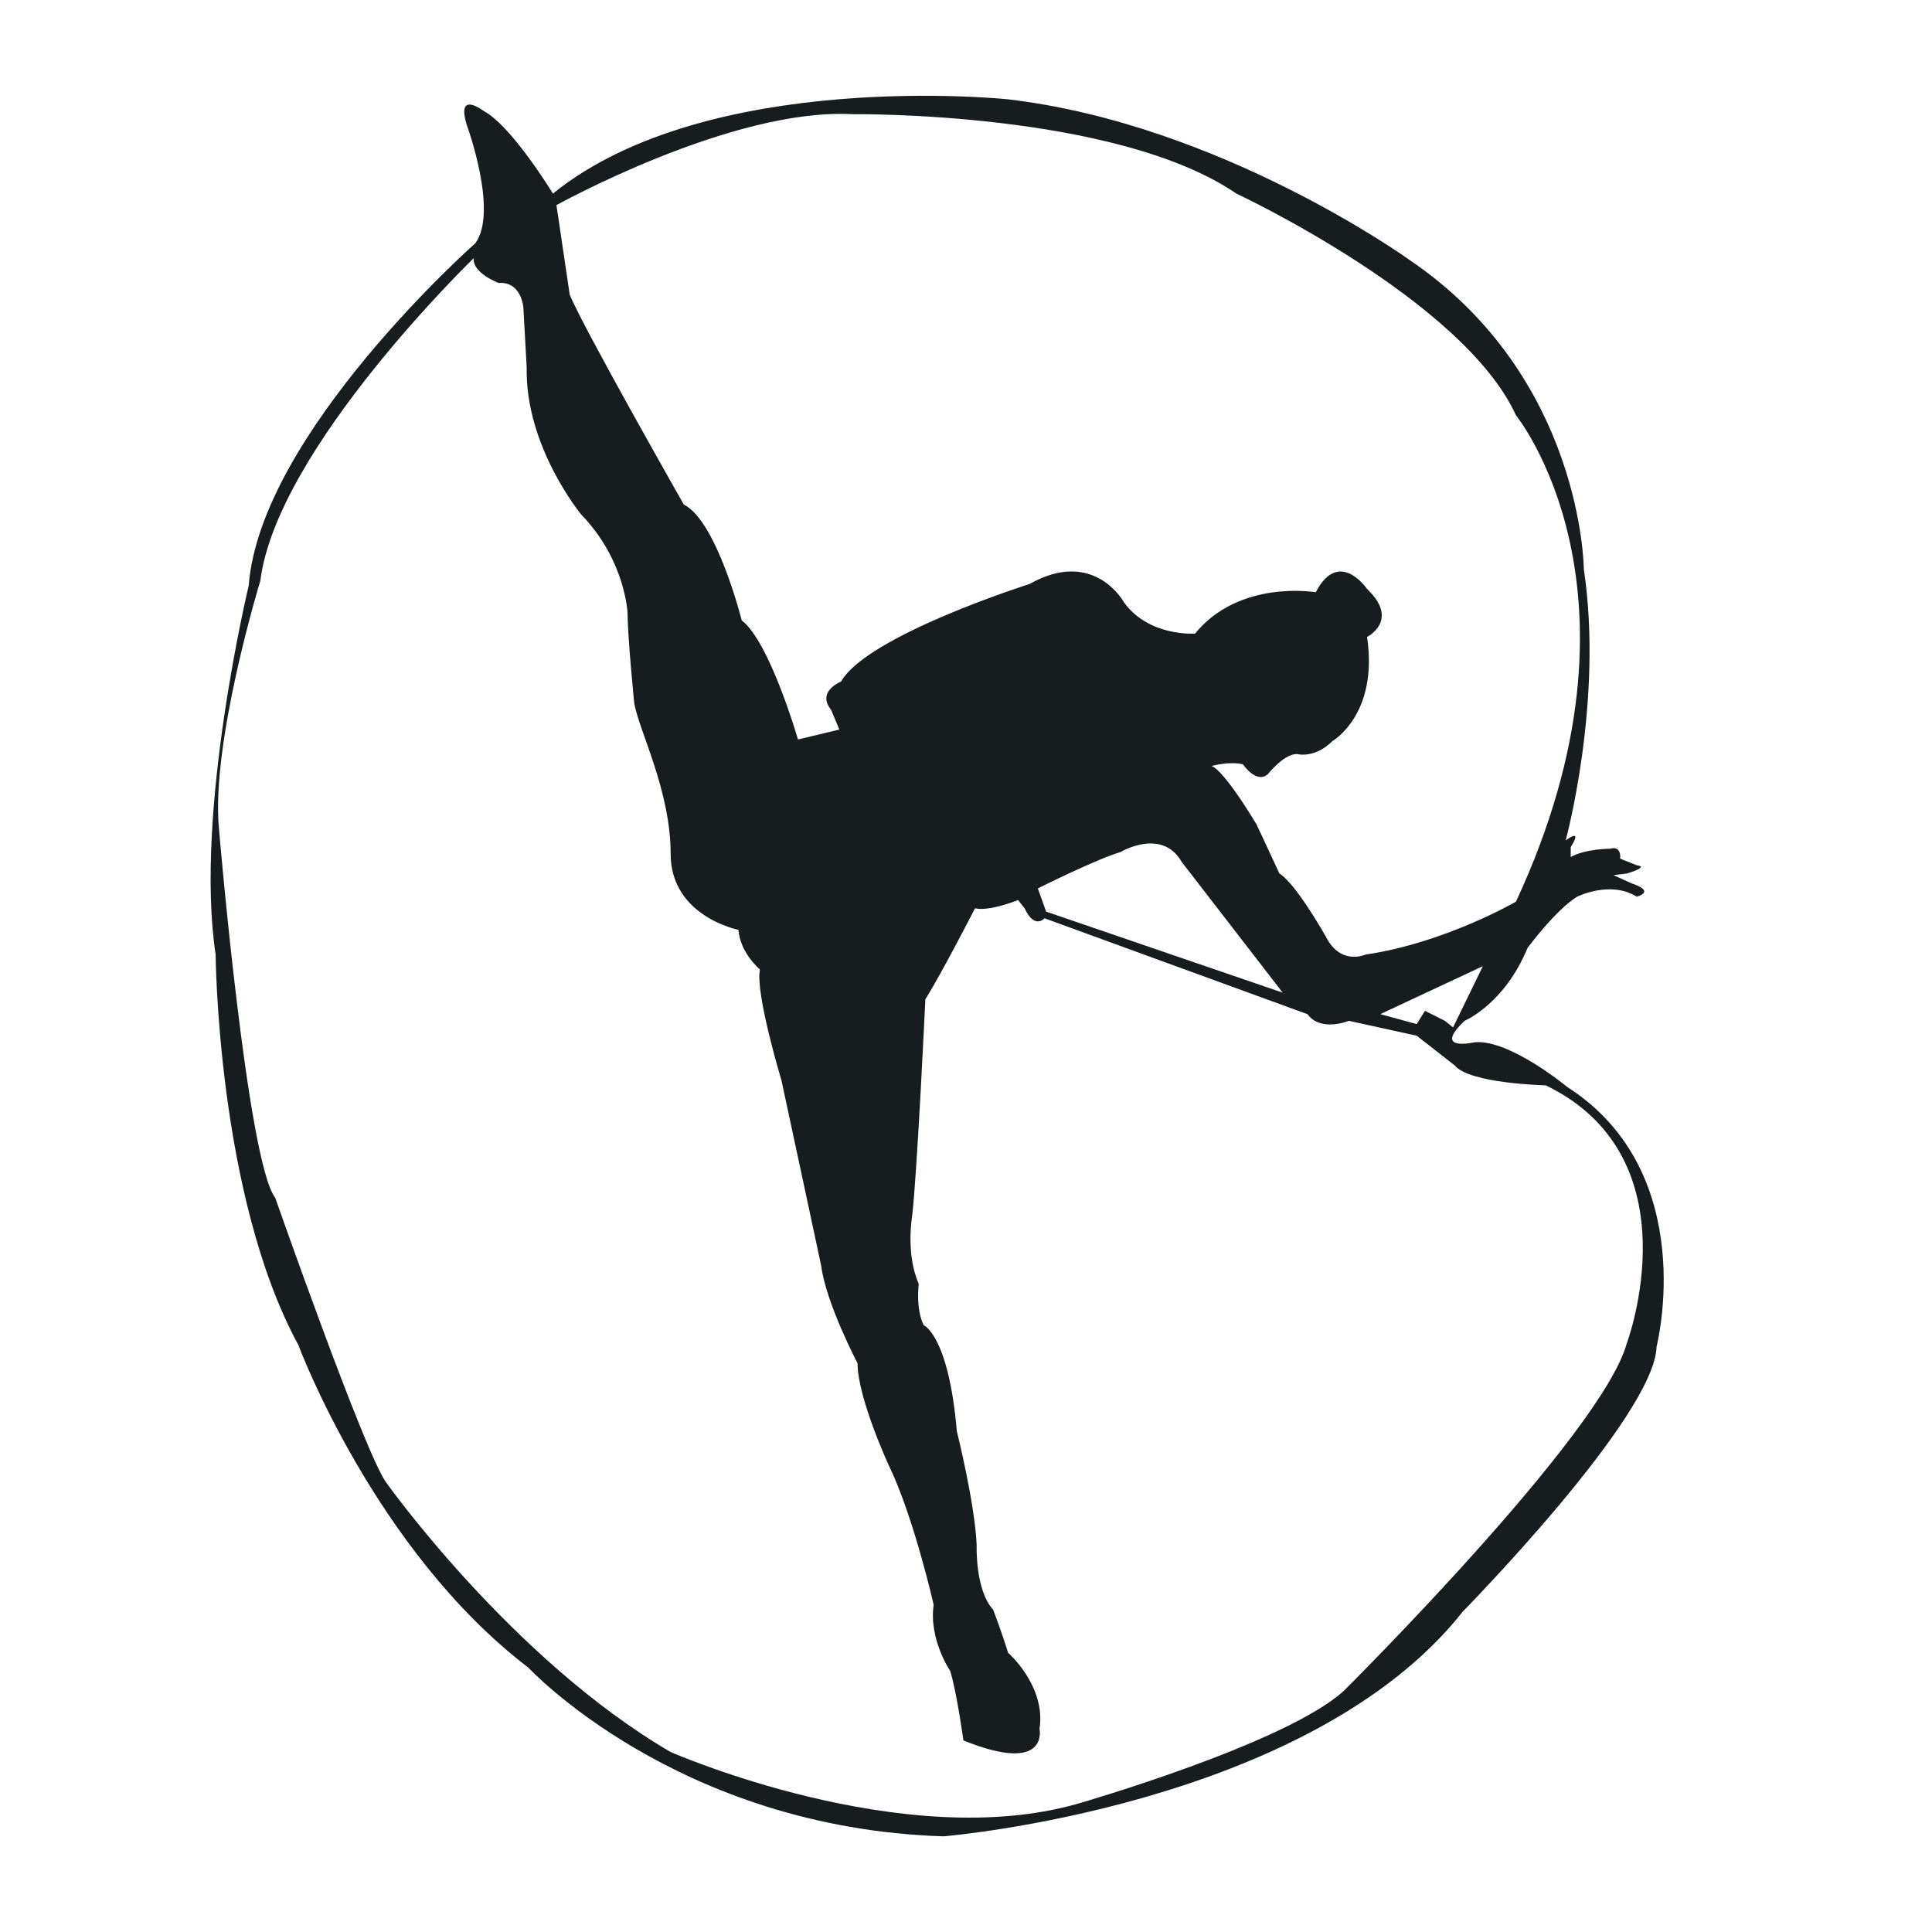
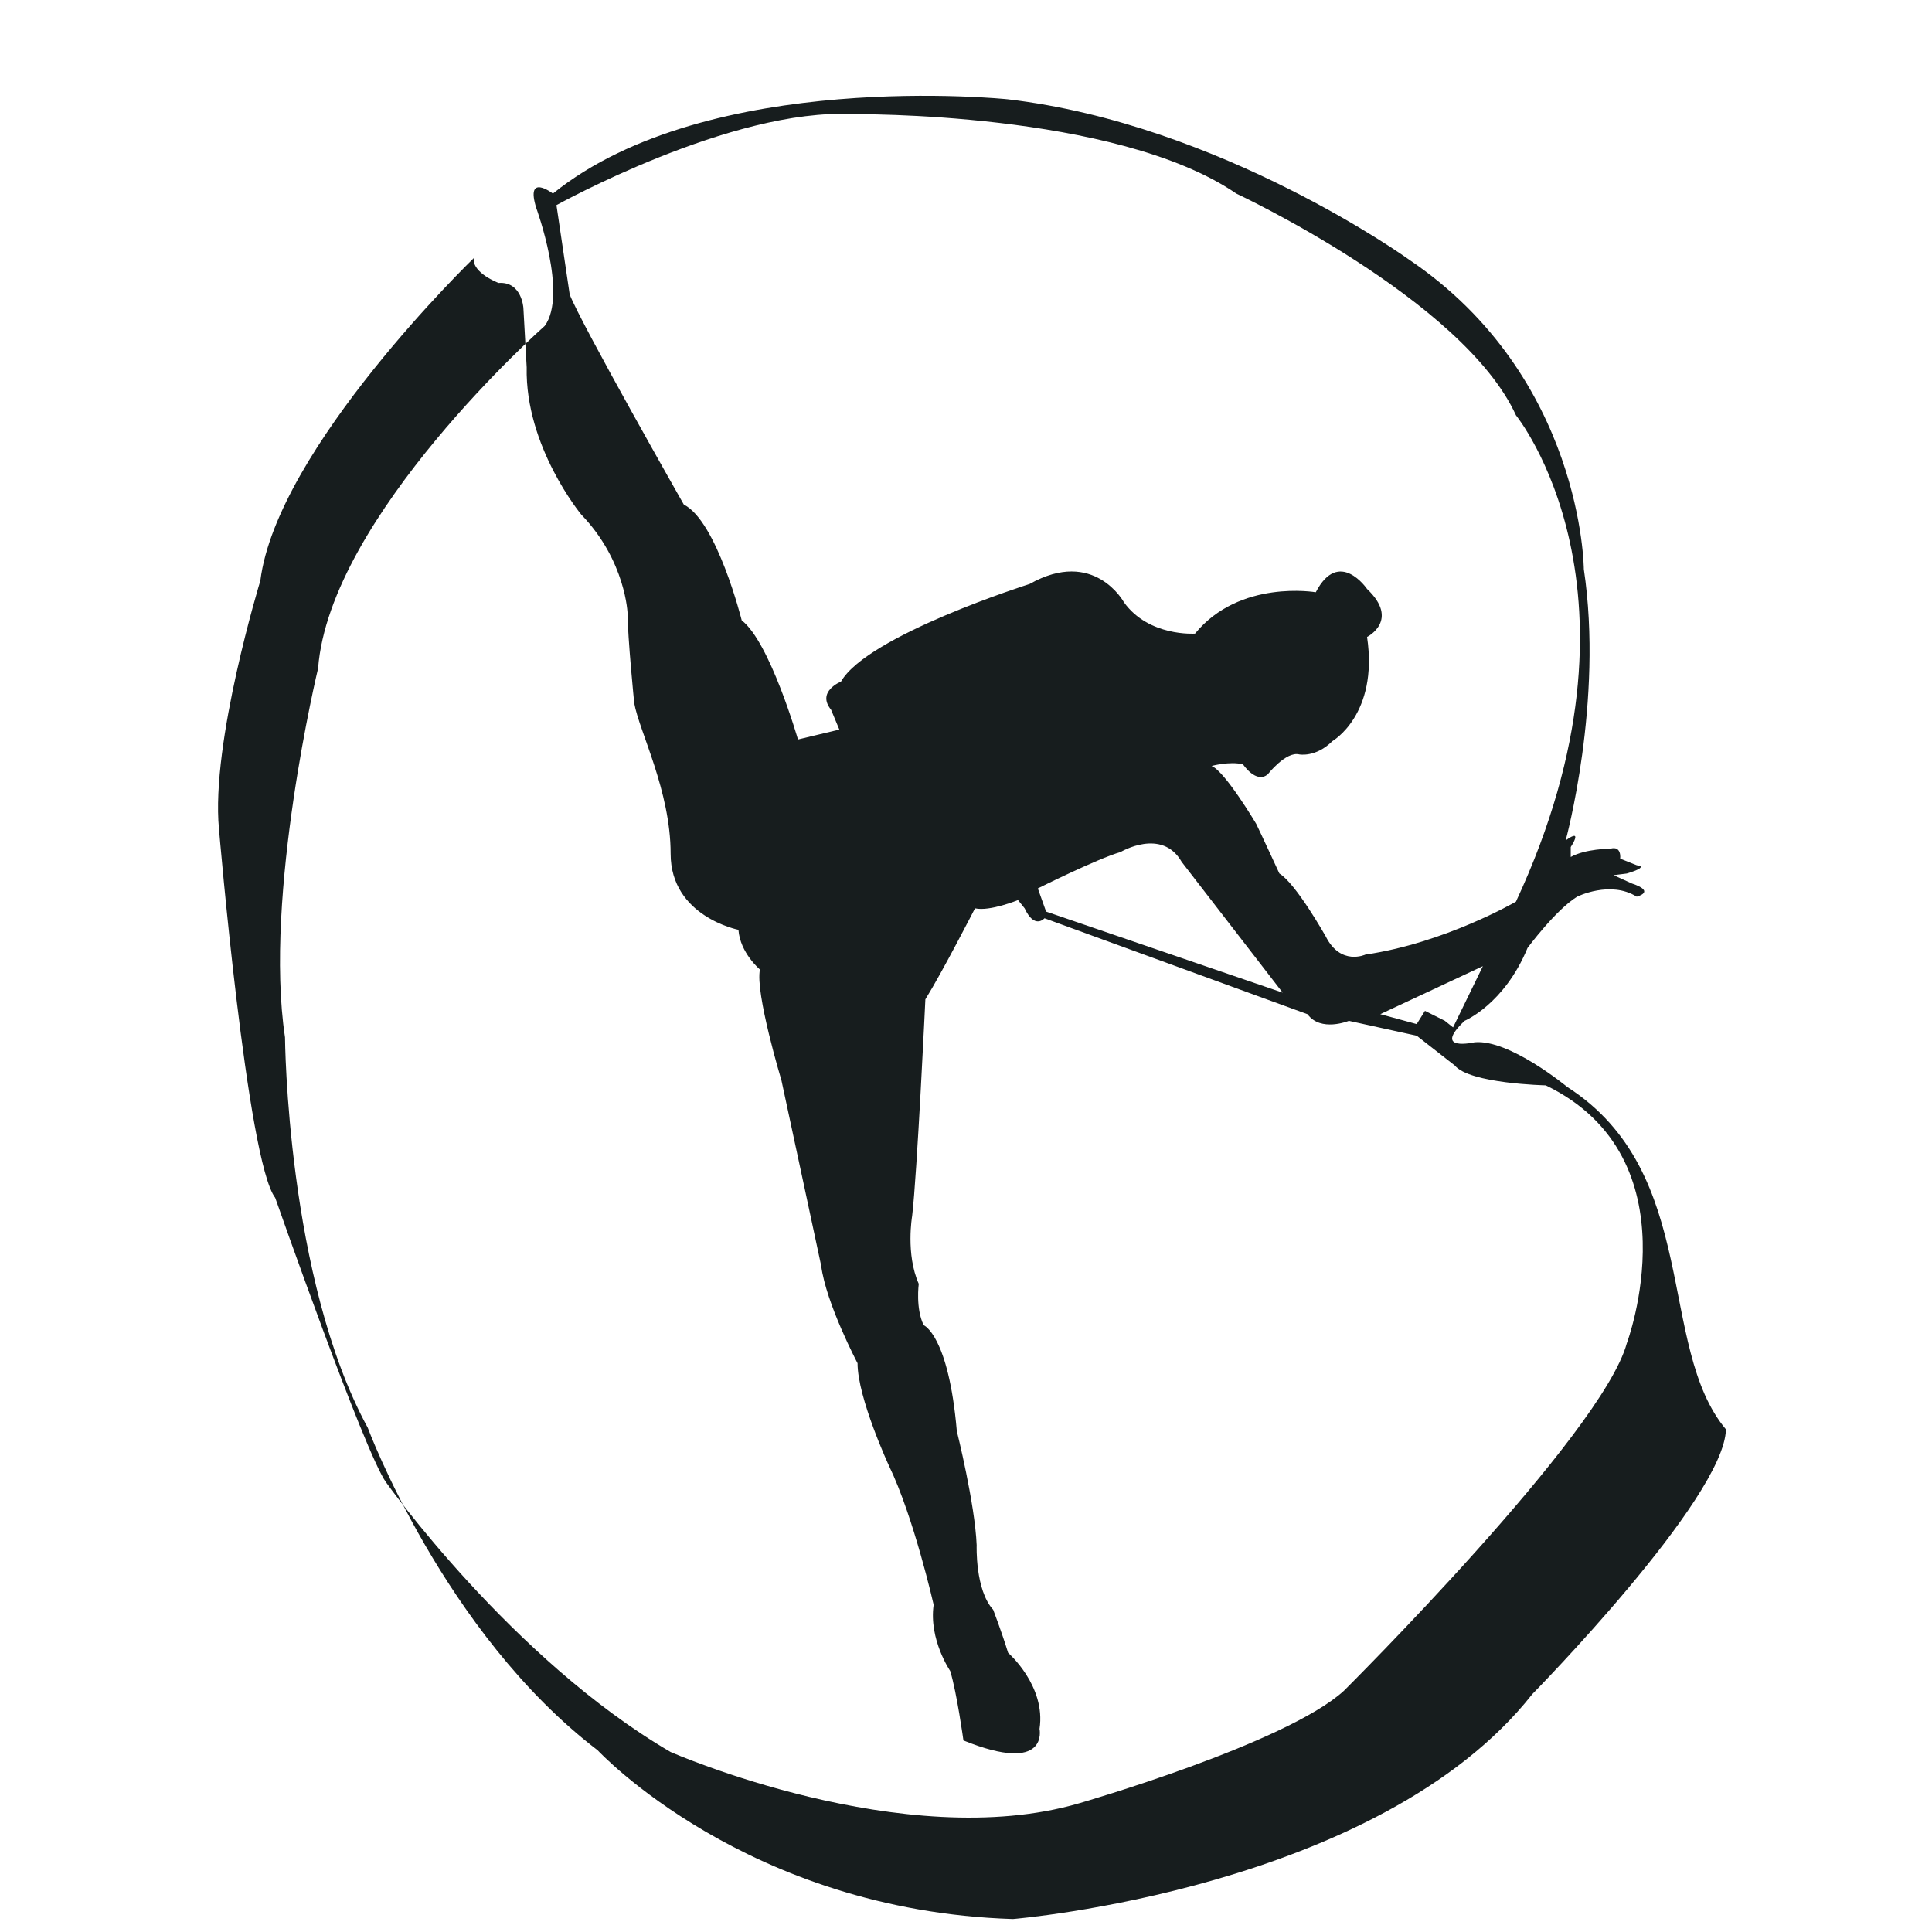
<svg xmlns="http://www.w3.org/2000/svg" version="1.1" x="0px" y="0px" viewBox="22.366 337.079 100 100" enable-background="new 22.366 337.079 100 100" xml:space="preserve">
  <g id="background">
    <g id="XMLID_4_">
-       <path id="XMLID_5_" fill="#171D1E" d="M103.485,393.339c0,0-2.997-2.483-4.795-2.312c0,0-2.227,0.514-0.514-1.113    c0,0,2.055-0.857,3.254-3.768c0,0,1.455-1.97,2.569-2.655c0,0,1.712-0.856,3.083,0c0,0,1.028-0.257-0.257-0.685l-0.942-0.428    l0.685-0.086c0,0,1.199-0.342,0.514-0.428l-0.856-0.342c0,0,0.09-0.685-0.509-0.514c0,0-1.287,0-2.05,0.428v-0.514    c0,0,0.68-1.027-0.262-0.343c0,0,1.967-7.193,0.939-14.043c0,0-0.044-9.933-9.035-16.012c0,0-9.741-7.022-20.787-8.306    c0,0-15.488-1.627-23.537,4.881c0,0-2.135-3.511-3.591-4.281c0,0-1.453-1.113-0.854,0.77c0,0,1.628,4.453,0.429,6.08    c0,0-11.131,9.847-11.73,17.725c0,0-2.825,11.731-1.712,19.095c0,0,0.086,12.502,4.282,20.208c0,0,3.939,10.618,11.902,16.697    c0,0,7.706,8.306,21.492,8.734c0,0,18.923-1.541,26.887-11.645c0,0,9.933-10.104,10.019-13.7    C108.11,406.782,110.421,397.791,103.485,393.339z M97.577,390.256l-0.428-0.342l-1.027-0.514l-0.428,0.685l-1.884-0.514    l5.309-2.483L97.577,390.256z M66.495,342.99c0,0,13.615-0.171,19.866,4.11c0,0,11.731,5.48,14.471,11.474    c0,0,7.45,9.162,0,25.174c0,0-3.682,2.141-7.792,2.74c0,0-1.285,0.599-2.055-0.942c0,0-1.541-2.74-2.398-3.254    c0,0-1.028-2.226-1.199-2.569c0,0-1.627-2.74-2.312-2.997c0,0,0.942-0.257,1.627-0.085c0,0,0.685,1.027,1.284,0.514    c0,0,0.942-1.199,1.627-1.028c0,0,0.856,0.171,1.713-0.685c0,0,2.398-1.37,1.798-5.395c0,0,1.713-0.856,0-2.484    c0,0-1.456-2.14-2.654,0.171c0,0-3.939-0.685-6.251,2.141c0,0-2.398,0.171-3.682-1.627c0,0-1.541-2.826-4.881-0.942    c0,0-8.392,2.655-9.761,5.052c0,0-1.284,0.514-0.514,1.456l0.428,1.028l-2.141,0.513c0,0-1.456-5.052-2.911-6.165    c0,0-1.285-5.138-2.997-5.994c0,0-5.309-9.333-5.908-10.875l-0.685-4.624C51.167,347.7,60.244,342.648,66.495,342.99z     M88.757,388.458l-12.245-4.195l-0.428-1.199c0,0,3.082-1.541,4.281-1.883c0,0,2.141-1.284,3.168,0.514L88.757,388.458z     M106.568,406.611c-1.284,4.709-14.642,17.982-14.642,17.982c-2.997,2.74-13.7,5.823-13.7,5.823    c-9.076,2.654-21.15-2.654-21.15-2.654c-8.22-4.795-14.728-13.958-14.728-13.958c-1.113-1.541-5.737-14.728-5.737-14.728    c-1.455-1.883-2.911-19.094-2.911-19.094c-0.428-4.453,2.141-12.844,2.141-12.844c0.856-6.85,11.046-16.697,11.046-16.697    c-0.086,0.77,1.285,1.284,1.285,1.284c1.198-0.086,1.284,1.284,1.284,1.284l0.171,3.083c-0.086,4.11,2.826,7.621,2.826,7.621    c2.312,2.398,2.398,5.138,2.398,5.138c0,1.199,0.343,4.624,0.343,4.624c0.257,1.456,1.884,4.538,1.884,7.792    c0,3.254,3.51,3.939,3.51,3.939c0.086,1.198,1.113,2.055,1.113,2.055c-0.257,1.198,1.113,5.737,1.113,5.737    c0.428,1.97,2.055,9.59,2.055,9.59c0.257,1.97,1.884,5.052,1.884,5.052c0,1.798,1.627,5.309,1.627,5.309    c1.285,2.654,2.312,7.193,2.312,7.193c-0.257,1.798,0.856,3.425,0.856,3.425c0.343,1.113,0.685,3.597,0.685,3.597    c4.452,1.798,3.939-0.599,3.939-0.599c0.342-2.227-1.627-3.939-1.627-3.939c-0.343-1.113-0.771-2.226-0.771-2.226    c-0.942-1.027-0.856-3.34-0.856-3.34c-0.086-2.141-1.027-5.908-1.027-5.908c-0.428-4.966-1.713-5.48-1.713-5.48    c-0.428-0.856-0.257-2.141-0.257-2.141c-0.685-1.541-0.343-3.51-0.343-3.51c0.257-2.141,0.685-11.217,0.685-11.217    c0.856-1.37,2.569-4.71,2.569-4.71c0.771,0.171,2.227-0.428,2.227-0.428l0.342,0.428c0.514,1.113,1.028,0.514,1.028,0.514    l13.614,4.966c0.685,0.942,2.141,0.343,2.141,0.343l3.511,0.77l1.97,1.541c0.77,0.942,4.709,1.028,4.709,1.028    C110.164,397.021,106.568,406.611,106.568,406.611z" />
+       <path id="XMLID_5_" fill="#171D1E" d="M103.485,393.339c0,0-2.997-2.483-4.795-2.312c0,0-2.227,0.514-0.514-1.113    c0,0,2.055-0.857,3.254-3.768c0,0,1.455-1.97,2.569-2.655c0,0,1.712-0.856,3.083,0c0,0,1.028-0.257-0.257-0.685l-0.942-0.428    l0.685-0.086c0,0,1.199-0.342,0.514-0.428l-0.856-0.342c0,0,0.09-0.685-0.509-0.514c0,0-1.287,0-2.05,0.428v-0.514    c0,0,0.68-1.027-0.262-0.343c0,0,1.967-7.193,0.939-14.043c0,0-0.044-9.933-9.035-16.012c0,0-9.741-7.022-20.787-8.306    c0,0-15.488-1.627-23.537,4.881c0,0-1.453-1.113-0.854,0.77c0,0,1.628,4.453,0.429,6.08    c0,0-11.131,9.847-11.73,17.725c0,0-2.825,11.731-1.712,19.095c0,0,0.086,12.502,4.282,20.208c0,0,3.939,10.618,11.902,16.697    c0,0,7.706,8.306,21.492,8.734c0,0,18.923-1.541,26.887-11.645c0,0,9.933-10.104,10.019-13.7    C108.11,406.782,110.421,397.791,103.485,393.339z M97.577,390.256l-0.428-0.342l-1.027-0.514l-0.428,0.685l-1.884-0.514    l5.309-2.483L97.577,390.256z M66.495,342.99c0,0,13.615-0.171,19.866,4.11c0,0,11.731,5.48,14.471,11.474    c0,0,7.45,9.162,0,25.174c0,0-3.682,2.141-7.792,2.74c0,0-1.285,0.599-2.055-0.942c0,0-1.541-2.74-2.398-3.254    c0,0-1.028-2.226-1.199-2.569c0,0-1.627-2.74-2.312-2.997c0,0,0.942-0.257,1.627-0.085c0,0,0.685,1.027,1.284,0.514    c0,0,0.942-1.199,1.627-1.028c0,0,0.856,0.171,1.713-0.685c0,0,2.398-1.37,1.798-5.395c0,0,1.713-0.856,0-2.484    c0,0-1.456-2.14-2.654,0.171c0,0-3.939-0.685-6.251,2.141c0,0-2.398,0.171-3.682-1.627c0,0-1.541-2.826-4.881-0.942    c0,0-8.392,2.655-9.761,5.052c0,0-1.284,0.514-0.514,1.456l0.428,1.028l-2.141,0.513c0,0-1.456-5.052-2.911-6.165    c0,0-1.285-5.138-2.997-5.994c0,0-5.309-9.333-5.908-10.875l-0.685-4.624C51.167,347.7,60.244,342.648,66.495,342.99z     M88.757,388.458l-12.245-4.195l-0.428-1.199c0,0,3.082-1.541,4.281-1.883c0,0,2.141-1.284,3.168,0.514L88.757,388.458z     M106.568,406.611c-1.284,4.709-14.642,17.982-14.642,17.982c-2.997,2.74-13.7,5.823-13.7,5.823    c-9.076,2.654-21.15-2.654-21.15-2.654c-8.22-4.795-14.728-13.958-14.728-13.958c-1.113-1.541-5.737-14.728-5.737-14.728    c-1.455-1.883-2.911-19.094-2.911-19.094c-0.428-4.453,2.141-12.844,2.141-12.844c0.856-6.85,11.046-16.697,11.046-16.697    c-0.086,0.77,1.285,1.284,1.285,1.284c1.198-0.086,1.284,1.284,1.284,1.284l0.171,3.083c-0.086,4.11,2.826,7.621,2.826,7.621    c2.312,2.398,2.398,5.138,2.398,5.138c0,1.199,0.343,4.624,0.343,4.624c0.257,1.456,1.884,4.538,1.884,7.792    c0,3.254,3.51,3.939,3.51,3.939c0.086,1.198,1.113,2.055,1.113,2.055c-0.257,1.198,1.113,5.737,1.113,5.737    c0.428,1.97,2.055,9.59,2.055,9.59c0.257,1.97,1.884,5.052,1.884,5.052c0,1.798,1.627,5.309,1.627,5.309    c1.285,2.654,2.312,7.193,2.312,7.193c-0.257,1.798,0.856,3.425,0.856,3.425c0.343,1.113,0.685,3.597,0.685,3.597    c4.452,1.798,3.939-0.599,3.939-0.599c0.342-2.227-1.627-3.939-1.627-3.939c-0.343-1.113-0.771-2.226-0.771-2.226    c-0.942-1.027-0.856-3.34-0.856-3.34c-0.086-2.141-1.027-5.908-1.027-5.908c-0.428-4.966-1.713-5.48-1.713-5.48    c-0.428-0.856-0.257-2.141-0.257-2.141c-0.685-1.541-0.343-3.51-0.343-3.51c0.257-2.141,0.685-11.217,0.685-11.217    c0.856-1.37,2.569-4.71,2.569-4.71c0.771,0.171,2.227-0.428,2.227-0.428l0.342,0.428c0.514,1.113,1.028,0.514,1.028,0.514    l13.614,4.966c0.685,0.942,2.141,0.343,2.141,0.343l3.511,0.77l1.97,1.541c0.77,0.942,4.709,1.028,4.709,1.028    C110.164,397.021,106.568,406.611,106.568,406.611z" />
    </g>
  </g>
  <g id="pattern-1">
</g>
  <g id="pattern-2_1_">
</g>
</svg>